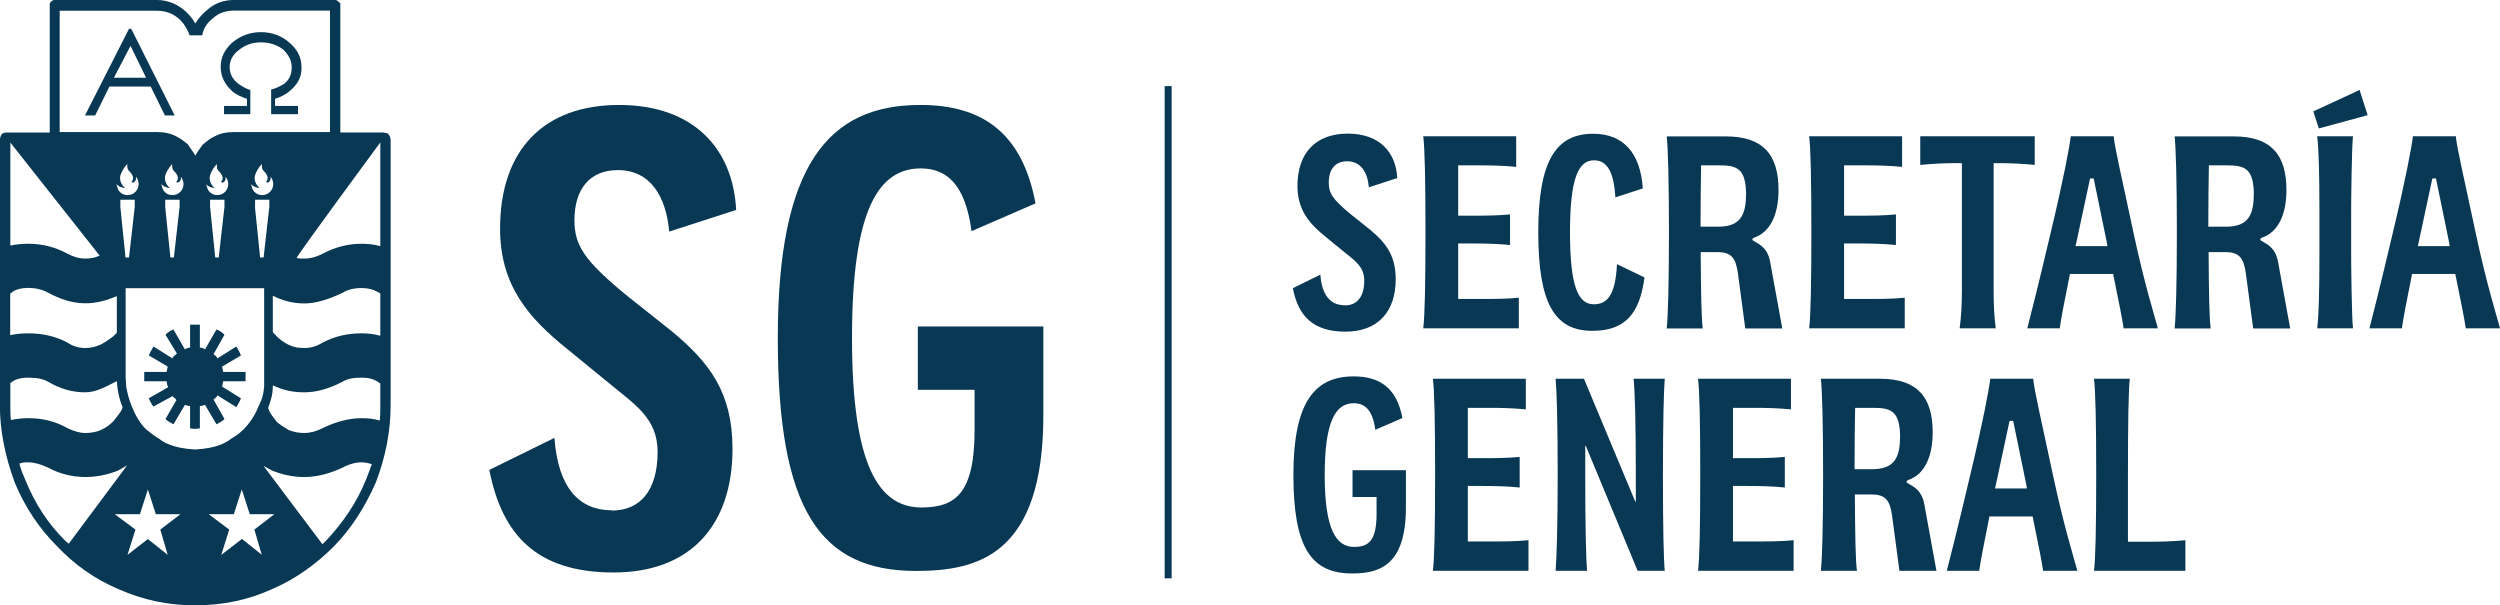
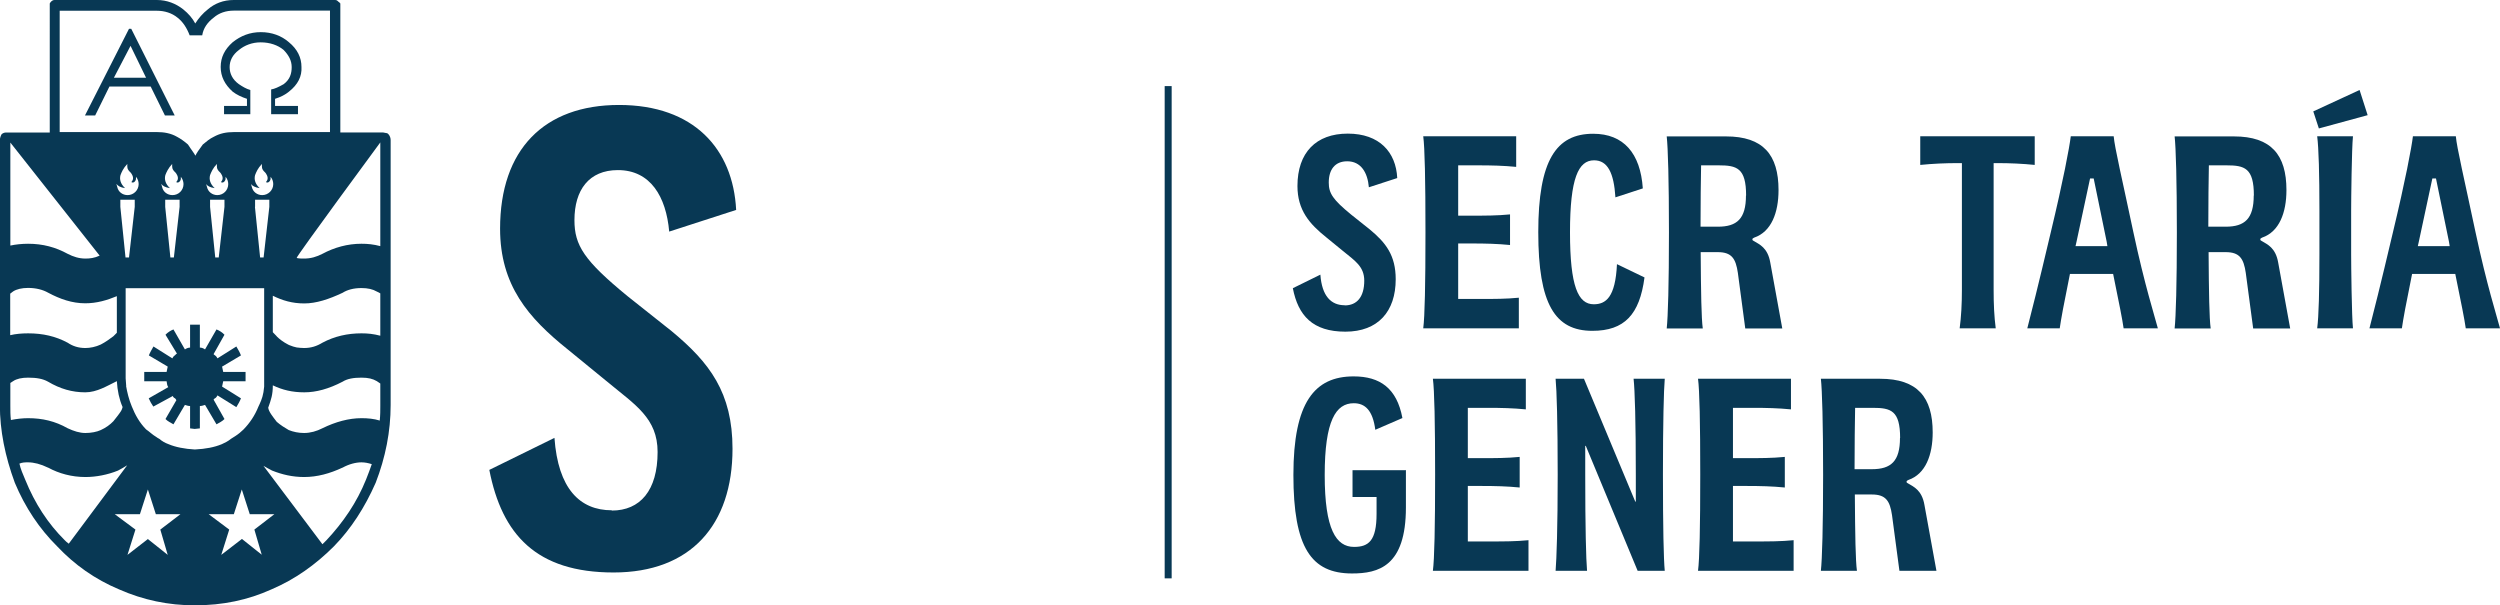
<svg xmlns="http://www.w3.org/2000/svg" id="Capa_2" data-name="Capa 2" viewBox="0 0 178.87 43.32">
  <defs>
    <style>
      .cls-1 {
        fill: #083854;
      }
    </style>
  </defs>
  <g id="a_color" data-name="a color">
    <rect class="cls-1" x="83.33" y="6.16" width=".5" height="35.22" />
    <g>
      <path class="cls-1" d="M43.77,36.53c2.03,0,3.28-1.43,3.28-4.19,0-2.42-1.6-3.37-3.58-5.01l-2.85-2.33c-2.81-2.25-4.84-4.58-4.84-8.64,0-5.66,3.15-8.85,8.51-8.85s8.16,3.15,8.38,7.51l-4.79,1.55c-.22-2.5-1.34-4.4-3.67-4.4-2.07,0-3.11,1.42-3.11,3.58,0,1.81.69,2.89,3.8,5.44l3.15,2.5c2.72,2.25,4.36,4.4,4.36,8.42,0,5.44-2.98,8.85-8.51,8.85s-7.99-2.72-8.89-7.34l4.66-2.29c.26,3.63,1.81,5.18,4.1,5.18Z" />
-       <path class="cls-1" d="M74.65,23.36v6.35c0,9.97-4.66,11.14-9.11,11.14-6.87,0-9.89-4.36-9.89-16.67s3.58-16.67,10.19-16.67c4.45,0,7.3,1.99,8.25,7.04l-4.58,1.99c-.43-3.28-1.73-4.49-3.63-4.49-3.02,0-4.92,2.94-4.92,12.13s1.94,12.13,4.97,12.13c2.46,0,3.8-1.04,3.8-5.57v-2.85h-4.06v-4.53h8.98Z" />
    </g>
    <g>
      <path class="cls-1" d="M18.24,14.8l.37,3.62h.25l.41-3.62v-.51h-1.02v.51ZM17.96,13.17c.03.12.06.21.06.21.07.34.38.58.74.58.43,0,.79-.35.79-.79,0-.19-.07-.38-.19-.52,0,.1,0,.17-.01.21-.1.25-.27.21-.32.17l.08-.12c.13-.23-.09-.52-.14-.57-.28-.25-.23-.4-.23-.61-.29.3-.41.59-.49.8-.08.3,0,.63.33.93-.33-.04-.53-.17-.62-.29ZM14.75,13.17c.03.12.06.21.06.21.07.34.38.58.74.58.43,0,.78-.35.78-.79,0-.19-.07-.38-.19-.52,0,.1,0,.17-.01.21-.1.25-.27.21-.32.17l.08-.12c.13-.23-.09-.52-.14-.57-.28-.25-.23-.4-.23-.61-.29.3-.41.59-.49.8-.08.3,0,.63.33.93-.33-.04-.54-.17-.61-.29ZM15.03,14.8l.37,3.62h.25l.41-3.62v-.51h-1.03v.51ZM11.82,14.8l.37,3.62h.25l.41-3.62v-.51h-1.03v.51ZM11.54,13.17c.03.12.06.21.06.21.07.34.37.58.74.58.44,0,.79-.35.79-.79,0-.19-.08-.38-.19-.52,0,.1,0,.17-.01.21-.1.25-.28.21-.32.17l.08-.12c.13-.23-.09-.52-.14-.57-.28-.25-.23-.4-.23-.61-.28.3-.41.59-.49.8-.08.3,0,.63.33.93-.33-.04-.53-.17-.61-.29ZM8.33,13.17c.03.12.06.21.06.21.07.34.37.58.74.58.43,0,.79-.35.79-.79,0-.19-.07-.38-.19-.52,0,.1,0,.17-.01.21-.1.25-.27.21-.32.17l.08-.12c.13-.23-.09-.52-.14-.57-.28-.25-.23-.4-.23-.61-.29.3-.41.59-.49.8-.08.3,0,.63.33.93-.33-.04-.53-.17-.61-.29ZM8.61,14.8l.37,3.62h.25l.41-3.62v-.51h-1.03v.51ZM14.87.67c.49-.42,1.11-.67,1.85-.67h7.25c.12,0,.16.04.25.13.08.04.08.08.13.12v9.23h3.07l.21.04c.08,0,.12.04.16.08.12.13.16.3.16.42v18.96c0,1.89-.37,3.75-1.07,5.56-.78,1.77-1.76,3.29-2.99,4.55-1.31,1.31-2.78,2.36-4.47,3.08-1.68.76-3.48,1.14-5.49,1.14-1.88,0-3.69-.38-5.41-1.14-1.72-.72-3.2-1.77-4.43-3.08-1.27-1.26-2.29-2.78-3.03-4.55-.7-1.9-1.07-3.75-1.07-5.56V10.03c0-.13.05-.29.12-.42.08-.08.2-.13.33-.13h3.12V.25s.04-.08.08-.12c.08-.08.16-.13.25-.13h7.34c.7,0,1.35.25,1.88.67.37.3.66.63.86,1.01.24-.38.53-.72.9-1.01ZM14.47,2.53h-.9c-.21-.55-.49-.97-.86-1.26-.41-.34-.94-.5-1.47-.5h-6.97v8.68h6.97c.49,0,.98.08,1.43.34.25.13.54.34.78.55.24.38.45.63.53.8.08-.17.24-.42.53-.8.25-.21.5-.42.78-.55.45-.25.9-.34,1.44-.34h6.88V.76h-6.88c-.57,0-1.06.17-1.44.5-.45.34-.74.76-.82,1.26ZM21.23,18.46c.16.04.37.04.53.04.49,0,.9-.13,1.31-.34.86-.46,1.8-.72,2.79-.72.45,0,.86.04,1.35.17v-7.42s-6.06,8.22-5.98,8.26ZM19.79,24.06c.21.21.49.42.82.59l.08.04c.24.09.37.14.54.17.15.02.37.04.53.04.49,0,.9-.13,1.31-.38.86-.46,1.8-.67,2.79-.67.45,0,.86.04,1.35.17v-3.03c-.08-.04-.16-.1-.25-.13-.29-.17-.65-.25-1.1-.25-.57,0-1.02.13-1.35.34-.98.46-1.88.76-2.74.76s-1.56-.21-2.25-.55v2.61c.08.09.29.3.29.3ZM.74,10.2v7.37c.37-.08.82-.13,1.27-.13,1.06,0,1.97.25,2.83.72.41.21.82.34,1.27.34.33,0,.65-.04,1.02-.21L.74,10.2ZM.74,23.98c.37-.09.82-.13,1.27-.13,1.06,0,1.97.21,2.83.67.37.25.78.38,1.27.38.33,0,.74-.08,1.1-.25.33-.17.62-.38.9-.59l.25-.25v-2.62c-.7.29-1.43.51-2.26.51-.94,0-1.8-.3-2.66-.76-.37-.21-.86-.34-1.43-.34-.45,0-.82.09-1.07.25l-.21.16s0,2.96,0,2.96ZM9.02,27.61c.08.46.2.97.41,1.47.25.63.57,1.18,1.02,1.64.25.17.45.38.74.55.04.04.12.08.21.13.2.17.41.29.66.38.49.21,1.15.34,1.88.38.78-.04,1.4-.16,1.93-.38.2-.09.45-.21.65-.38.21-.13.41-.25.62-.42.08-.08.2-.17.28-.25.45-.46.82-1.01,1.07-1.64.03-.06.05-.1.08-.17.16-.35.28-.66.33-1.26v-7.04h-9.91v6.45c0,.17.04.38.04.55ZM8.77,29.12c-.24-.55-.37-1.18-.41-1.85-.7.34-1.43.8-2.26.8-.94,0-1.8-.25-2.66-.76-.37-.21-.82-.29-1.43-.29-.45,0-.82.08-1.07.25l-.2.13v1.64c0,.34,0,.67.04,1.01.41-.08.82-.13,1.23-.13,1.02,0,1.93.21,2.83.72.45.21.86.34,1.27.34s.82-.08,1.1-.21c.37-.17.66-.38.9-.63l.33-.42c.16-.21.25-.34.29-.46l.04-.13ZM3.44,33.46c-.53-.26-1.02-.38-1.43-.38-.21,0-.41,0-.62.09.08.38.25.76.41,1.14.7,1.73,1.64,3.16,2.83,4.34.08.08.17.17.29.25l4.18-5.61c-.21.13-.41.25-.66.38-.74.3-1.56.46-2.33.46-.98,0-1.89-.25-2.66-.67ZM10.57,38.56l1.43,1.14-.53-1.81,1.44-1.1h-1.76l-.57-1.77-.57,1.77h-1.8l1.48,1.1-.57,1.81,1.47-1.14ZM27.17,30.09c.04-.38.04-.72.04-1.05v-1.6c-.12-.08-.2-.13-.25-.17-.29-.17-.61-.25-1.1-.25-.57,0-1.02.08-1.35.29-.98.51-1.88.76-2.74.76s-1.56-.17-2.25-.5c0,.67-.12,1.01-.33,1.6.04.29.32.63.61,1.01h0c.29.25.57.42.86.59.33.13.69.21,1.1.21.45,0,.9-.13,1.31-.34.94-.46,1.89-.72,2.79-.72.45,0,.9.04,1.31.17ZM24.5,33.46c-.9.42-1.8.67-2.74.67-.82,0-1.56-.17-2.29-.46-.21-.12-.41-.21-.62-.34l4.22,5.61.29-.29c1.19-1.27,2.17-2.7,2.83-4.34.18-.44.28-.74.41-1.1-.25-.08-.49-.13-.74-.13-.41,0-.9.13-1.35.38ZM18.73,39.7l-.53-1.81,1.43-1.1h-1.76l-.57-1.77-.57,1.77h-1.8l1.47,1.1-.57,1.81,1.48-1.14,1.43,1.14Z" />
      <path class="cls-1" d="M17.09,3.58c-.45.34-.66.76-.66,1.22s.2.89.66,1.22c.25.17.53.34.82.42v1.73h-1.88v-.59h1.64v-.51c-.37-.12-.74-.29-1.02-.51-.57-.51-.86-1.09-.86-1.77s.28-1.26.86-1.77c.58-.46,1.23-.72,2.01-.72s1.47.25,2.01.72c.61.5.9,1.1.9,1.77.04.67-.25,1.26-.9,1.77-.25.21-.58.38-.99.51v.51h1.64v.59h-1.92v-1.77c.25-.04.53-.17.9-.38.45-.34.57-.76.57-1.22s-.21-.85-.58-1.23c-.41-.34-.98-.54-1.64-.54-.61,0-1.15.21-1.56.55Z" />
      <path class="cls-1" d="M11.8,8.26l-1.02-2.07h-2.95l-1.02,2.07h-.73l3.15-6.2h.16l3.11,6.2h-.7ZM10.45,5.56l-1.11-2.28-1.19,2.28h2.29Z" />
      <path class="cls-1" d="M13.6,24.87v-1.64h.7v1.64c.12,0,.24.04.37.13l.82-1.43c.2.08.41.21.57.38l-.78,1.39s.08.08.16.13c.04.04.08.09.12.17l1.35-.85c.12.21.25.42.33.64l-1.35.8c.04.13.04.25.08.38h1.6v.67h-1.6c-.04.13-.04.25-.08.38l1.35.84c-.08.21-.2.42-.33.63l-1.35-.84c-.04.08-.08.13-.12.17-.08.04-.12.08-.16.13l.78,1.39c-.16.17-.37.26-.57.38l-.82-1.39c-.12.04-.25.08-.37.08v1.6l-.37.04-.33-.04v-1.6c-.13,0-.25-.04-.37-.08l-.82,1.39c-.21-.13-.41-.21-.57-.38l.78-1.35c-.04-.08-.08-.13-.17-.17-.04-.04-.08-.08-.08-.13l-1.4.76c-.12-.17-.24-.38-.33-.59l1.4-.8c-.09-.12-.09-.25-.12-.42h-1.6v-.67h1.6c.04-.13.04-.25.08-.38l-1.35-.8c.08-.21.21-.42.33-.64l1.35.85c.04-.08.08-.13.12-.17.08-.04.12-.13.21-.17l-.82-1.35c.16-.17.37-.3.57-.38l.82,1.43c.12-.08.24-.13.37-.13Z" />
    </g>
    <g>
      <path class="cls-1" d="M96.22,21.85c.86,0,1.39-.6,1.39-1.77,0-1.02-.68-1.43-1.52-2.12l-1.21-.99c-1.19-.95-2.05-1.94-2.05-3.66,0-2.39,1.33-3.75,3.6-3.75s3.45,1.33,3.54,3.18l-2.03.66c-.09-1.06-.57-1.86-1.55-1.86-.88,0-1.32.6-1.32,1.52,0,.77.29,1.22,1.61,2.3l1.33,1.06c1.15.95,1.85,1.86,1.85,3.56,0,2.3-1.26,3.75-3.6,3.75s-3.38-1.15-3.76-3.11l1.97-.97c.11,1.54.77,2.19,1.74,2.19Z" />
      <path class="cls-1" d="M108.67,21.3v2.19h-6.84c.11-.84.16-3.13.16-6.87s-.05-6.05-.16-6.87h6.65v2.19c-.9-.09-1.79-.11-2.69-.11h-1.46v3.6h1.02c.89,0,1.79,0,2.69-.09v2.19c-.89-.09-1.79-.11-2.69-.11h-1.02v3.97h1.65c.89,0,1.79,0,2.69-.09Z" />
      <path class="cls-1" d="M110.06,16.62c0-5.15,1.28-7.05,3.93-7.05,2.17,0,3.38,1.39,3.55,3.91l-1.96.64c-.11-1.74-.55-2.65-1.53-2.65-1.12,0-1.72,1.28-1.72,5.15s.58,5.15,1.7,5.15c.86,0,1.55-.49,1.66-2.87l1.97.95c-.35,2.65-1.43,3.82-3.73,3.82-2.67,0-3.87-1.9-3.87-7.05Z" />
      <path class="cls-1" d="M127.52,23.5h-2.65l-.53-3.98c-.15-1.02-.44-1.48-1.44-1.48h-1.22c.02,2.89.05,4.75.15,5.46h-2.58c.09-.84.16-3.14.16-6.87s-.07-6.05-.16-6.87h4.24c2.67,0,3.76,1.32,3.76,3.84,0,1.61-.51,2.98-1.74,3.4-.09.04-.13.07-.13.13s.04.09.13.13c.36.22.97.46,1.15,1.53l.86,4.72ZM124.93,13.99c0-1.97-.66-2.16-1.96-2.16h-1.26c-.02,1.13-.04,2.61-.04,4.39h1.24c1.37,0,2.01-.57,2.01-2.23Z" />
-       <path class="cls-1" d="M136.28,21.3v2.19h-6.84c.11-.84.16-3.13.16-6.87s-.05-6.05-.16-6.87h6.65v2.19c-.9-.09-1.79-.11-2.69-.11h-1.46v3.6h1.02c.89,0,1.79,0,2.69-.09v2.19c-.89-.09-1.79-.11-2.69-.11h-1.02v3.97h1.65c.89,0,1.79,0,2.69-.09Z" />
      <path class="cls-1" d="M145.59,11.8c-.89-.09-1.79-.13-2.69-.13h-.26v9.06c0,1.04.04,1.92.15,2.76h-2.58c.11-.84.16-1.72.16-2.76v-9.06h-.29c-.9,0-1.79.04-2.69.13v-2.05h8.19v2.05Z" />
      <path class="cls-1" d="M151.19,19.6h-3.09c-.44,2.16-.64,3.25-.73,3.89h-2.32c.22-.84.8-3.13,1.68-6.87.9-3.75,1.33-6.05,1.43-6.87h3.07c.07.82.62,3.13,1.41,6.87.8,3.75,1.53,6.03,1.75,6.87h-2.45c-.09-.64-.31-1.74-.75-3.89ZM150.78,17.61l-.05-.31-.93-4.53h-.26l-.97,4.53c-.02.11-.04.2-.07.31h2.28Z" />
      <path class="cls-1" d="M163.86,23.5h-2.65l-.53-3.98c-.15-1.02-.44-1.48-1.44-1.48h-1.22c.02,2.89.05,4.75.15,5.46h-2.58c.09-.84.16-3.14.16-6.87s-.07-6.05-.16-6.87h4.24c2.67,0,3.76,1.32,3.76,3.84,0,1.61-.51,2.98-1.74,3.4-.09.04-.13.07-.13.13s.04.09.13.13c.36.22.97.46,1.15,1.53l.86,4.72ZM161.26,13.99c0-1.97-.66-2.16-1.96-2.16h-1.26c-.02,1.13-.04,2.61-.04,4.39h1.24c1.37,0,2.01-.57,2.01-2.23Z" />
      <path class="cls-1" d="M168.82,6.43l.58,1.81-3.49.95-.4-1.22,3.31-1.53ZM165.95,18.21v-3.14c0-2.63-.05-4.46-.16-5.32h2.56c-.09.86-.13,4.55-.13,5.32v3.14c0,.79.04,4.44.13,5.28h-2.56c.11-.84.16-2.63.16-5.28Z" />
      <path class="cls-1" d="M175.67,19.6h-3.09c-.44,2.16-.64,3.25-.73,3.89h-2.32c.22-.84.8-3.13,1.68-6.87.9-3.75,1.33-6.05,1.43-6.87h3.07c.07.82.62,3.13,1.41,6.87.8,3.75,1.53,6.03,1.75,6.87h-2.45c-.09-.64-.31-1.74-.75-3.89ZM175.27,17.61l-.05-.31-.93-4.53h-.26l-.97,4.53c-.02.11-.04.2-.07.31h2.28Z" />
      <path class="cls-1" d="M100.59,33.62v2.69c0,4.22-1.97,4.72-3.86,4.72-2.91,0-4.19-1.85-4.19-7.05s1.52-7.05,4.31-7.05c1.88,0,3.09.84,3.49,2.98l-1.94.84c-.18-1.39-.73-1.9-1.54-1.9-1.28,0-2.08,1.24-2.08,5.14s.82,5.14,2.1,5.14c1.04,0,1.61-.44,1.61-2.36v-1.21h-1.72v-1.92h3.8Z" />
      <path class="cls-1" d="M109.36,38.65v2.19h-6.84c.11-.84.16-3.13.16-6.87s-.05-6.05-.16-6.87h6.65v2.19c-.9-.09-1.79-.11-2.69-.11h-1.46v3.6h1.02c.89,0,1.79,0,2.69-.09v2.19c-.89-.09-1.79-.11-2.69-.11h-1.02v3.97h1.65c.89,0,1.79,0,2.69-.09Z" />
      <path class="cls-1" d="M111.45,33.97c0-3.75-.07-6.05-.15-6.87h2.03l3.67,8.79h.04v-1.88c0-3.87-.07-6.09-.16-6.91h2.23c-.07.82-.13,3.13-.13,6.87s.05,6.03.13,6.87h-1.94l-3.71-8.94h-.04v2.01c0,3.89.06,6.09.13,6.93h-2.25c.07-.84.15-3.13.15-6.87Z" />
      <path class="cls-1" d="M128.33,38.65v2.19h-6.84c.11-.84.16-3.13.16-6.87s-.05-6.05-.16-6.87h6.65v2.19c-.9-.09-1.79-.11-2.69-.11h-1.46v3.6h1.02c.89,0,1.79,0,2.69-.09v2.19c-.89-.09-1.79-.11-2.69-.11h-1.02v3.97h1.65c.89,0,1.79,0,2.69-.09Z" />
      <path class="cls-1" d="M138.55,40.84h-2.65l-.53-3.98c-.15-1.02-.44-1.48-1.44-1.48h-1.22c.02,2.89.05,4.75.15,5.46h-2.58c.09-.84.16-3.14.16-6.87s-.07-6.05-.16-6.87h4.24c2.67,0,3.76,1.32,3.76,3.84,0,1.61-.51,2.98-1.74,3.4-.09.04-.13.07-.13.13s.04.09.13.13c.36.22.97.46,1.15,1.53l.86,4.72ZM135.95,31.34c0-1.97-.66-2.16-1.96-2.16h-1.26c-.02,1.13-.04,2.61-.04,4.39h1.24c1.37,0,2.01-.57,2.01-2.23Z" />
-       <path class="cls-1" d="M145.43,36.95h-3.09c-.44,2.16-.64,3.25-.73,3.89h-2.32c.22-.84.8-3.13,1.68-6.87.9-3.75,1.33-6.05,1.43-6.87h3.07c.07.82.62,3.13,1.41,6.87.8,3.75,1.53,6.03,1.75,6.87h-2.45c-.09-.64-.31-1.74-.75-3.89ZM145.02,34.95l-.05-.31-.93-4.53h-.26l-.97,4.53c-.02.11-.04.2-.07.31h2.28Z" />
-       <path class="cls-1" d="M156.36,38.65v2.19h-6.54c.11-.82.16-3.13.16-6.87s-.05-6.03-.16-6.87h2.56c-.09.84-.13,3.13-.13,6.87v4.79h1.43c.89,0,1.79-.02,2.69-.11Z" />
    </g>
  </g>
</svg>